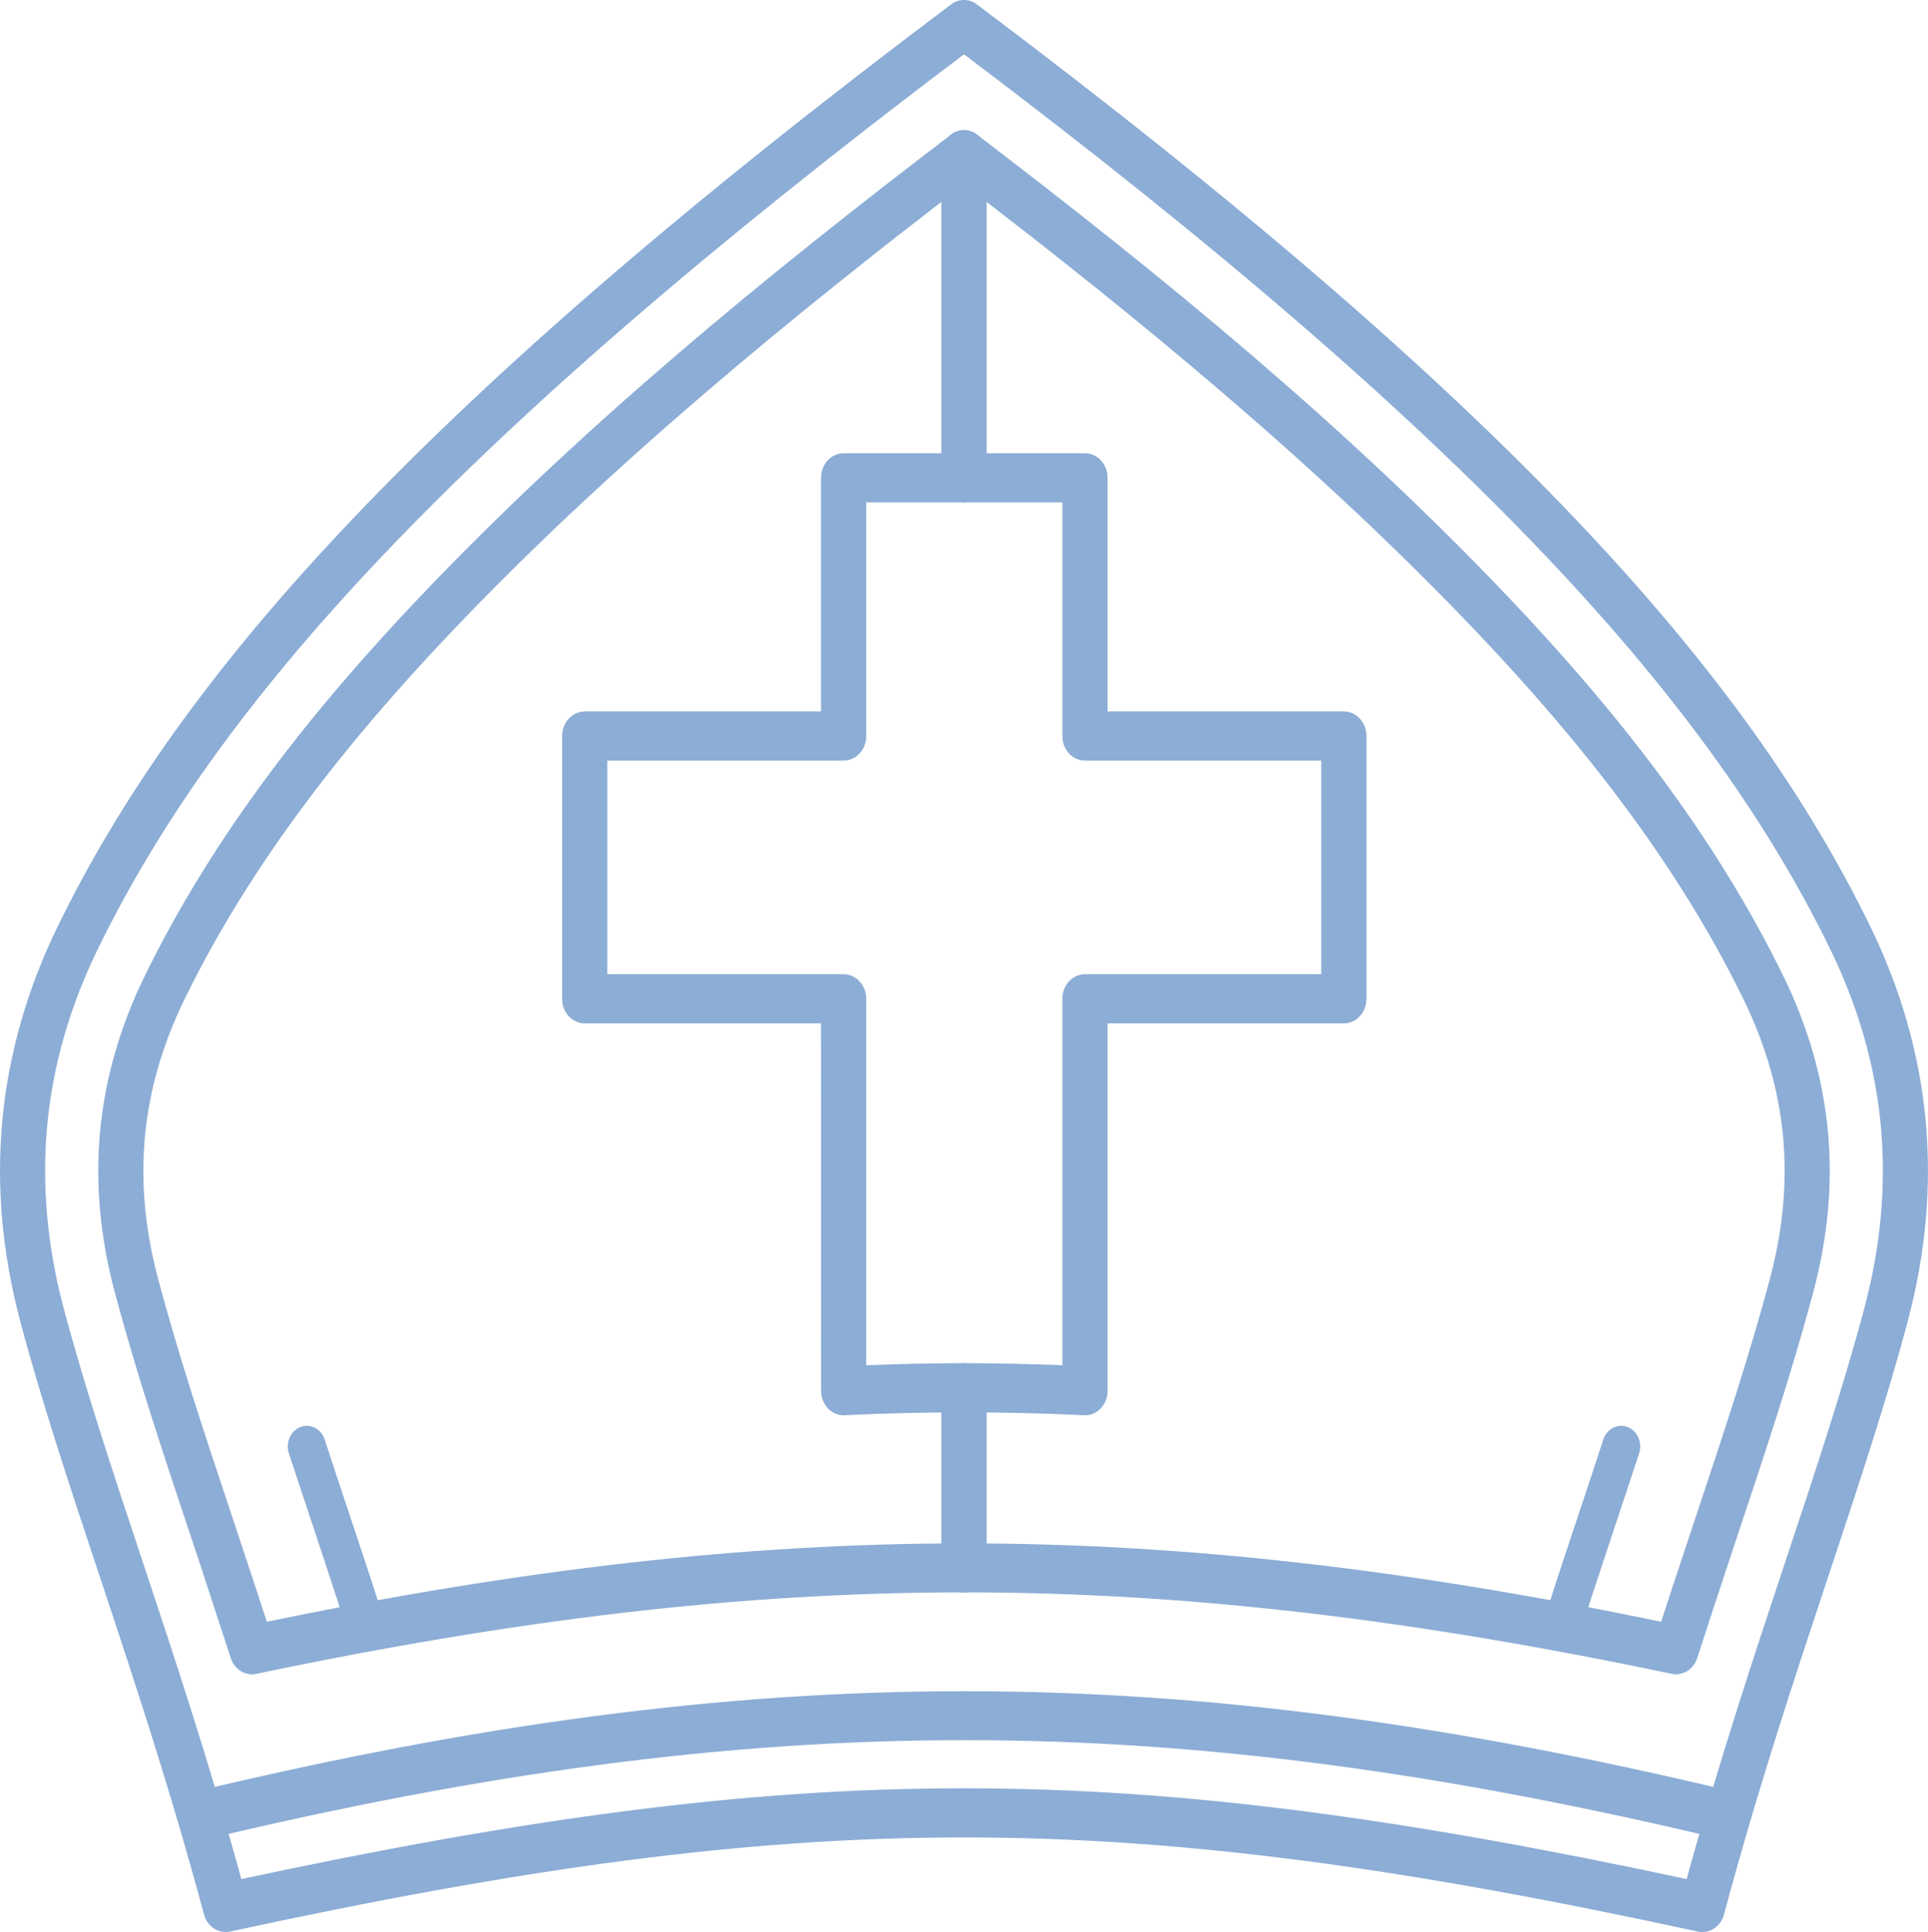
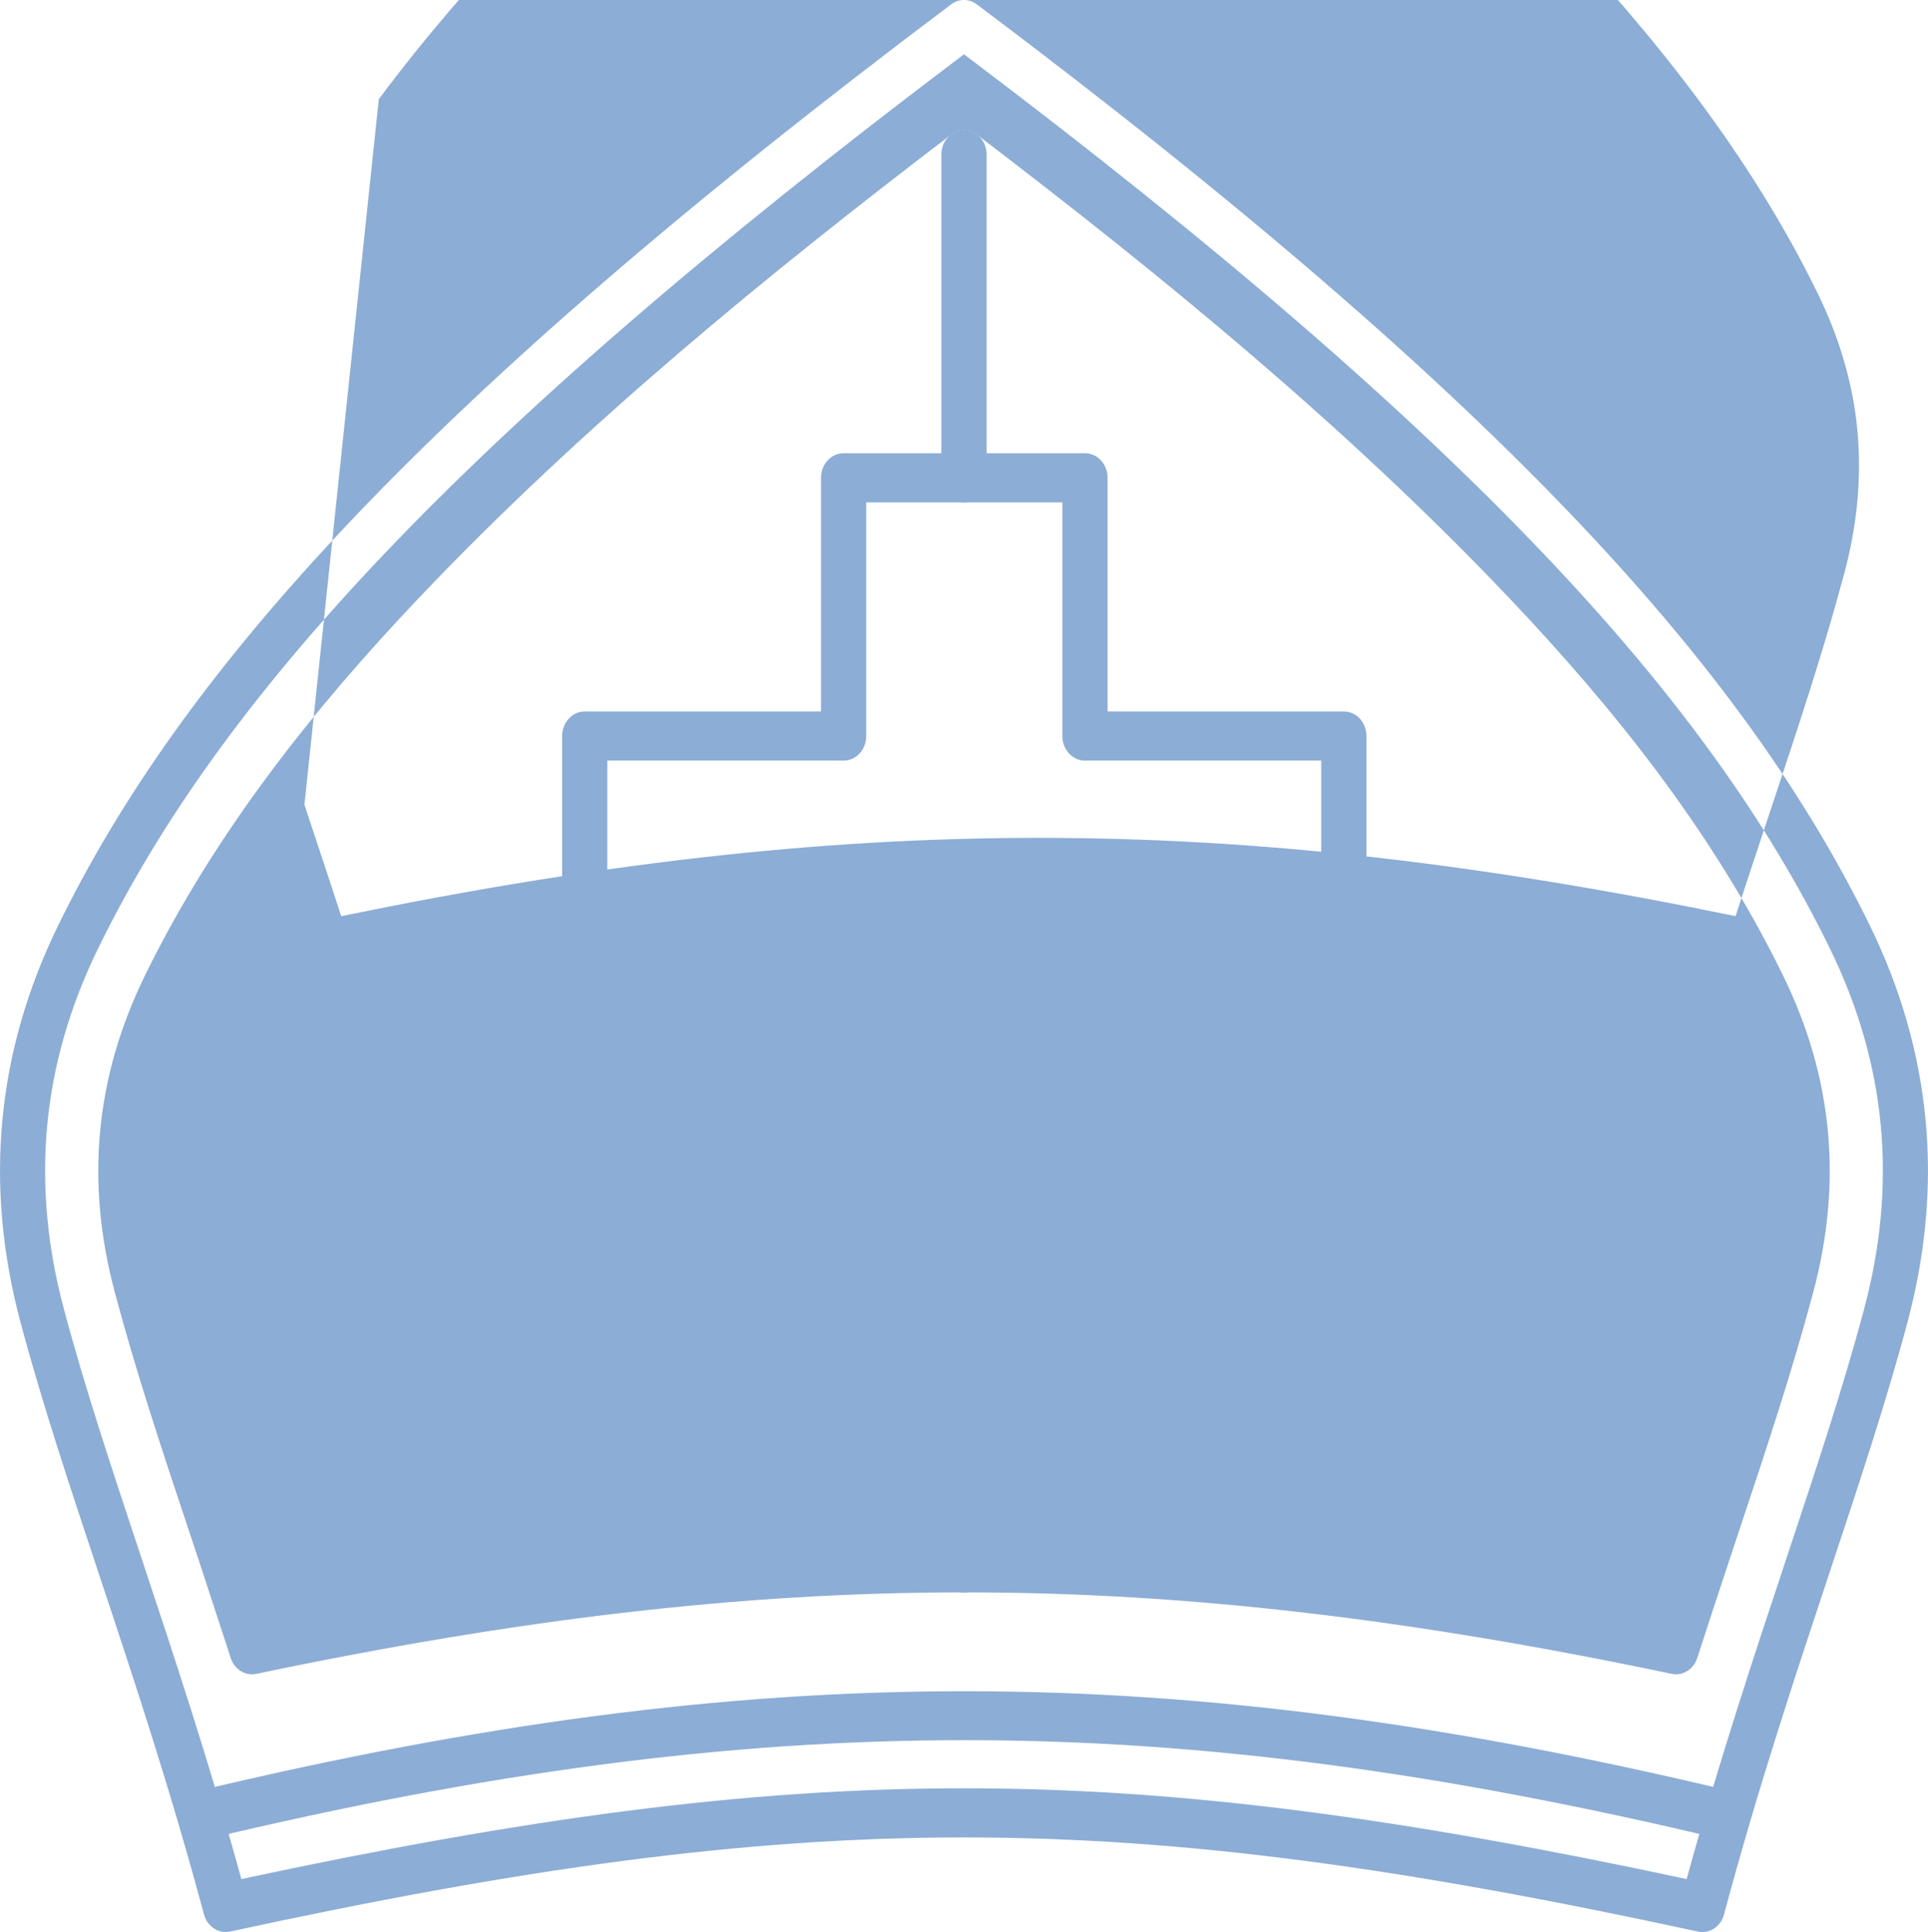
<svg xmlns="http://www.w3.org/2000/svg" xml:space="preserve" width="24.503mm" height="24.553mm" version="1.1" style="shape-rendering:geometricPrecision; text-rendering:geometricPrecision; image-rendering:optimizeQuality; fill-rule:evenodd; clip-rule:evenodd" viewBox="0 0 2449.22 2454.27">
  <defs>
    <style type="text/css">
   
    .fil0 {fill:#8CADD5;fill-rule:nonzero}
   
  </style>
  </defs>
  <g id="Layer_x0020_1">
    <g id="_2244556808192">
-       <path class="fil0" d="M184.1 1239.19c44.57,-91.11 98.41,-176.19 157.97,-256.23 59.03,-79.3 124.1,-154.01 191.49,-224.95 102.49,-107.85 212.79,-210.19 326.6,-307.73 112.89,-96.75 230.57,-189.81 348.08,-279.31 10.29,-7.81 23.65,-7.24 33.25,0.38 117.34,89.38 234.85,182.32 347.58,278.93 113.81,97.54 224.12,199.86 326.6,307.73 67.41,70.94 132.45,145.66 191.49,224.95 59.56,80.04 113.41,165.12 157.97,256.23 31.55,64.48 50.49,129.93 56.89,197.07 6.37,66.91 0.14,135.17 -18.61,205.49 -26.94,101 -59.85,199.79 -92.56,297.94l-34.38 103.85 -20.27 62.38c-4.74,14.77 -18.69,23.2 -32.42,20.32 -329.04,-69.05 -614.34,-103.53 -899.16,-103.5 -284.81,0.02 -570.11,34.59 -899.15,103.54 -14.63,3.04 -28.81,-6.6 -32.91,-21.83l-40.27 -123.11 -13.89 -41.65c-32.71,-98.15 -65.62,-196.94 -92.56,-297.94 -18.74,-70.31 -24.98,-138.58 -18.61,-205.49 6.4,-67.15 25.35,-132.6 56.89,-197.07zm202.61 -216.97c-57.44,77.17 -109.22,158.96 -151.91,246.22 -28.14,57.53 -44.99,115.37 -50.59,174.14 -5.62,59.01 -0.07,119.4 16.58,181.84 26.26,98.46 58.94,196.56 91.42,294.04l34.59 104.35 12.12 37.23c321.98,-66.25 603.63,-99.46 885.69,-99.49 282.06,-0.04 563.72,33.1 885.68,99.48l12.1 -37.24 34.62 -104.33c32.48,-97.48 65.16,-195.59 91.42,-294.04 16.65,-62.43 22.2,-122.83 16.58,-181.84 -5.59,-58.76 -22.44,-116.61 -50.59,-174.14 -42.68,-87.26 -94.48,-169.06 -151.91,-246.22 -57.97,-77.88 -121.37,-150.74 -186.79,-219.6 -100.47,-105.73 -209.34,-206.69 -322.1,-303.32 -108.29,-92.82 -219.08,-180.81 -329.01,-264.87 -109.93,84.05 -220.71,172.05 -329.01,264.87 -112.76,96.63 -221.62,197.57 -322.1,303.32 -65.41,68.86 -128.81,141.73 -186.79,219.6zm1981.52 640.07c21.2,-79.52 28.18,-157.47 20.92,-233.71 -7.25,-76.02 -28.79,-150.71 -64.61,-223.95 -75.46,-154.28 -186.64,-314.96 -362.1,-499.63 -173.91,-183.03 -410.71,-389.43 -737.83,-636.03 -327.12,246.6 -563.92,453 -737.83,636.03 -175.46,184.67 -286.65,345.35 -362.1,499.63 -35.82,73.24 -57.37,147.94 -64.61,223.95 -7.26,76.24 -0.28,154.19 20.92,233.71 26.71,100.13 61.41,204.59 98.86,317.3 41.23,124.11 85.77,258.18 126.75,407.34 359.22,-76.86 638.45,-115.3 918.02,-115.3 279.57,0 558.8,38.44 918.02,115.3 40.97,-149.17 85.51,-283.24 126.75,-407.34 37.44,-112.71 72.15,-217.18 98.86,-317.3zm77.91 -240.05c8.01,84.12 0.36,169.96 -22.94,257.37 -27.04,101.36 -62.13,206.98 -100,320.94 -43.14,129.89 -89.96,270.79 -132.43,428.82 -3.2,16.76 -18.24,27.61 -33.72,24.27 -367.89,-79.73 -650.37,-119.58 -932.45,-119.58 -282.08,0 -564.56,39.85 -932.45,119.58l-0.01 -0.1c-14.42,3.13 -28.91,-6.2 -33.08,-21.84 -42.64,-158.97 -89.7,-300.62 -133.06,-431.15 -37.86,-113.96 -72.96,-219.59 -100,-320.94 -23.3,-87.41 -30.95,-173.25 -22.94,-257.37 8.03,-84.34 31.68,-166.68 70.9,-246.88 78.03,-159.53 192.56,-325.23 372.86,-514.99 178.92,-188.29 422.96,-400.56 761.06,-654.53 9.55,-7.46 22.75,-8.02 32.99,-0.34 338.34,254.13 582.5,466.49 761.5,654.87 180.3,189.76 294.83,355.46 372.86,514.99 39.22,80.21 62.87,162.54 70.9,246.88z" />
+       <path class="fil0" d="M184.1 1239.19c44.57,-91.11 98.41,-176.19 157.97,-256.23 59.03,-79.3 124.1,-154.01 191.49,-224.95 102.49,-107.85 212.79,-210.19 326.6,-307.73 112.89,-96.75 230.57,-189.81 348.08,-279.31 10.29,-7.81 23.65,-7.24 33.25,0.38 117.34,89.38 234.85,182.32 347.58,278.93 113.81,97.54 224.12,199.86 326.6,307.73 67.41,70.94 132.45,145.66 191.49,224.95 59.56,80.04 113.41,165.12 157.97,256.23 31.55,64.48 50.49,129.93 56.89,197.07 6.37,66.91 0.14,135.17 -18.61,205.49 -26.94,101 -59.85,199.79 -92.56,297.94l-34.38 103.85 -20.27 62.38c-4.74,14.77 -18.69,23.2 -32.42,20.32 -329.04,-69.05 -614.34,-103.53 -899.16,-103.5 -284.81,0.02 -570.11,34.59 -899.15,103.54 -14.63,3.04 -28.81,-6.6 -32.91,-21.83l-40.27 -123.11 -13.89 -41.65c-32.71,-98.15 -65.62,-196.94 -92.56,-297.94 -18.74,-70.31 -24.98,-138.58 -18.61,-205.49 6.4,-67.15 25.35,-132.6 56.89,-197.07zm202.61 -216.97l34.59 104.35 12.12 37.23c321.98,-66.25 603.63,-99.46 885.69,-99.49 282.06,-0.04 563.72,33.1 885.68,99.48l12.1 -37.24 34.62 -104.33c32.48,-97.48 65.16,-195.59 91.42,-294.04 16.65,-62.43 22.2,-122.83 16.58,-181.84 -5.59,-58.76 -22.44,-116.61 -50.59,-174.14 -42.68,-87.26 -94.48,-169.06 -151.91,-246.22 -57.97,-77.88 -121.37,-150.74 -186.79,-219.6 -100.47,-105.73 -209.34,-206.69 -322.1,-303.32 -108.29,-92.82 -219.08,-180.81 -329.01,-264.87 -109.93,84.05 -220.71,172.05 -329.01,264.87 -112.76,96.63 -221.62,197.57 -322.1,303.32 -65.41,68.86 -128.81,141.73 -186.79,219.6zm1981.52 640.07c21.2,-79.52 28.18,-157.47 20.92,-233.71 -7.25,-76.02 -28.79,-150.71 -64.61,-223.95 -75.46,-154.28 -186.64,-314.96 -362.1,-499.63 -173.91,-183.03 -410.71,-389.43 -737.83,-636.03 -327.12,246.6 -563.92,453 -737.83,636.03 -175.46,184.67 -286.65,345.35 -362.1,499.63 -35.82,73.24 -57.37,147.94 -64.61,223.95 -7.26,76.24 -0.28,154.19 20.92,233.71 26.71,100.13 61.41,204.59 98.86,317.3 41.23,124.11 85.77,258.18 126.75,407.34 359.22,-76.86 638.45,-115.3 918.02,-115.3 279.57,0 558.8,38.44 918.02,115.3 40.97,-149.17 85.51,-283.24 126.75,-407.34 37.44,-112.71 72.15,-217.18 98.86,-317.3zm77.91 -240.05c8.01,84.12 0.36,169.96 -22.94,257.37 -27.04,101.36 -62.13,206.98 -100,320.94 -43.14,129.89 -89.96,270.79 -132.43,428.82 -3.2,16.76 -18.24,27.61 -33.72,24.27 -367.89,-79.73 -650.37,-119.58 -932.45,-119.58 -282.08,0 -564.56,39.85 -932.45,119.58l-0.01 -0.1c-14.42,3.13 -28.91,-6.2 -33.08,-21.84 -42.64,-158.97 -89.7,-300.62 -133.06,-431.15 -37.86,-113.96 -72.96,-219.59 -100,-320.94 -23.3,-87.41 -30.95,-173.25 -22.94,-257.37 8.03,-84.34 31.68,-166.68 70.9,-246.88 78.03,-159.53 192.56,-325.23 372.86,-514.99 178.92,-188.29 422.96,-400.56 761.06,-654.53 9.55,-7.46 22.75,-8.02 32.99,-0.34 338.34,254.13 582.5,466.49 761.5,654.87 180.3,189.76 294.83,355.46 372.86,514.99 39.22,80.21 62.87,162.54 70.9,246.88z" />
      <path class="fil0" d="M1735.9 934.99l0 333.75c0,17.23 -12.85,31.21 -28.72,31.21l-300.15 0 0 466.71c0,17.23 -12.86,31.21 -28.73,31.21l-3.57 -0.24c-48.84,-2.36 -98.67,-3.55 -149.75,-3.55 -51.9,0 -102.5,1.23 -152.08,3.67 -15.78,0.74 -29.16,-12.57 -29.84,-29.75l-0.12 -468.05 -300.15 0c-15.86,0 -28.72,-13.97 -28.72,-31.21l0 -333.75c0,-17.23 12.85,-31.21 28.72,-31.21l300.15 0 0 -296.82c0,-17.24 12.86,-31.22 28.73,-31.22l306.63 0c15.86,0 28.73,13.97 28.73,31.22l0 296.82 300.15 0c15.86,0 28.72,13.97 28.72,31.21zm-57.44 302.53l0 -271.31 -300.16 0c-15.85,0 -28.72,-13.97 -28.72,-31.22l0 -296.82 -249.19 0 0 296.82c0,17.24 -12.86,31.22 -28.72,31.22l-300.16 0 0 271.31 300.16 0c15.85,0 28.72,13.98 28.72,31.22l0 465.49c42.5,-1.71 83.98,-2.58 124.6,-2.58 40.61,0 82.09,0.87 124.6,2.58l0 -465.49c0,-17.23 12.86,-31.22 28.72,-31.22l300.16 0z" />
      <path class="fil0" d="M1195.81 196.47c0,-17.28 12.89,-31.3 28.8,-31.3 15.9,0 28.8,14.01 28.8,31.3l0 410.48c0,17.27 -12.89,31.3 -28.8,31.3 -15.9,0 -28.8,-14.02 -28.8,-31.3l0 -410.48z" />
      <path class="fil0" d="M2199.51 2275.34c15.49,3.69 25.28,20.35 21.88,37.18 -3.4,16.83 -18.72,27.47 -34.22,23.78 -349.23,-83.52 -654.49,-125.65 -959.96,-125.8 -305.56,-0.17 -612.6,41.59 -965.33,125.81 -15.48,3.63 -30.76,-7.07 -34.11,-23.9 -3.34,-16.83 6.5,-33.44 21.99,-37.06 356.12,-85.02 666.97,-127.19 977.45,-127.02 310.61,0.17 619.71,42.68 972.3,127.01z" />
      <path class="fil0" d="M1195.81 1762.85c0,-17.28 12.89,-31.31 28.8,-31.31 15.9,0 28.8,14.02 28.8,31.31l0 228.83c0,17.28 -12.89,31.31 -28.8,31.31 -15.9,0 -28.8,-14.02 -28.8,-31.31l0 -228.83z" />
-       <path class="fil0" d="M2036.7 1828.71c4.44,-13.65 18.23,-20.83 30.8,-16.01 12.56,4.81 19.17,19.81 14.74,33.48 -7.51,23.04 -17.17,52.03 -26.8,80.91l-29.2 88.19 -17.07 52.54c-4.39,13.65 -18.14,20.87 -30.71,16.12 -12.56,-4.76 -19.21,-19.71 -14.82,-33.37l17.06 -52.76 29.41 -88.6c8.25,-24.76 16.52,-49.61 26.59,-80.51zm-1551.12 221.86c4.39,13.65 -2.26,28.61 -14.82,33.37 -12.56,4.75 -26.32,-2.47 -30.71,-16.12 -15.27,-46.97 -30.64,-93.88 -46.27,-140.73 -9.63,-28.89 -19.29,-57.87 -26.8,-80.91 -4.43,-13.66 2.18,-28.67 14.74,-33.48 12.56,-4.82 26.36,2.36 30.8,16.01 10.07,30.9 18.34,55.75 26.59,80.51l29.39 88.61 17.08 52.75z" />
    </g>
  </g>
</svg>